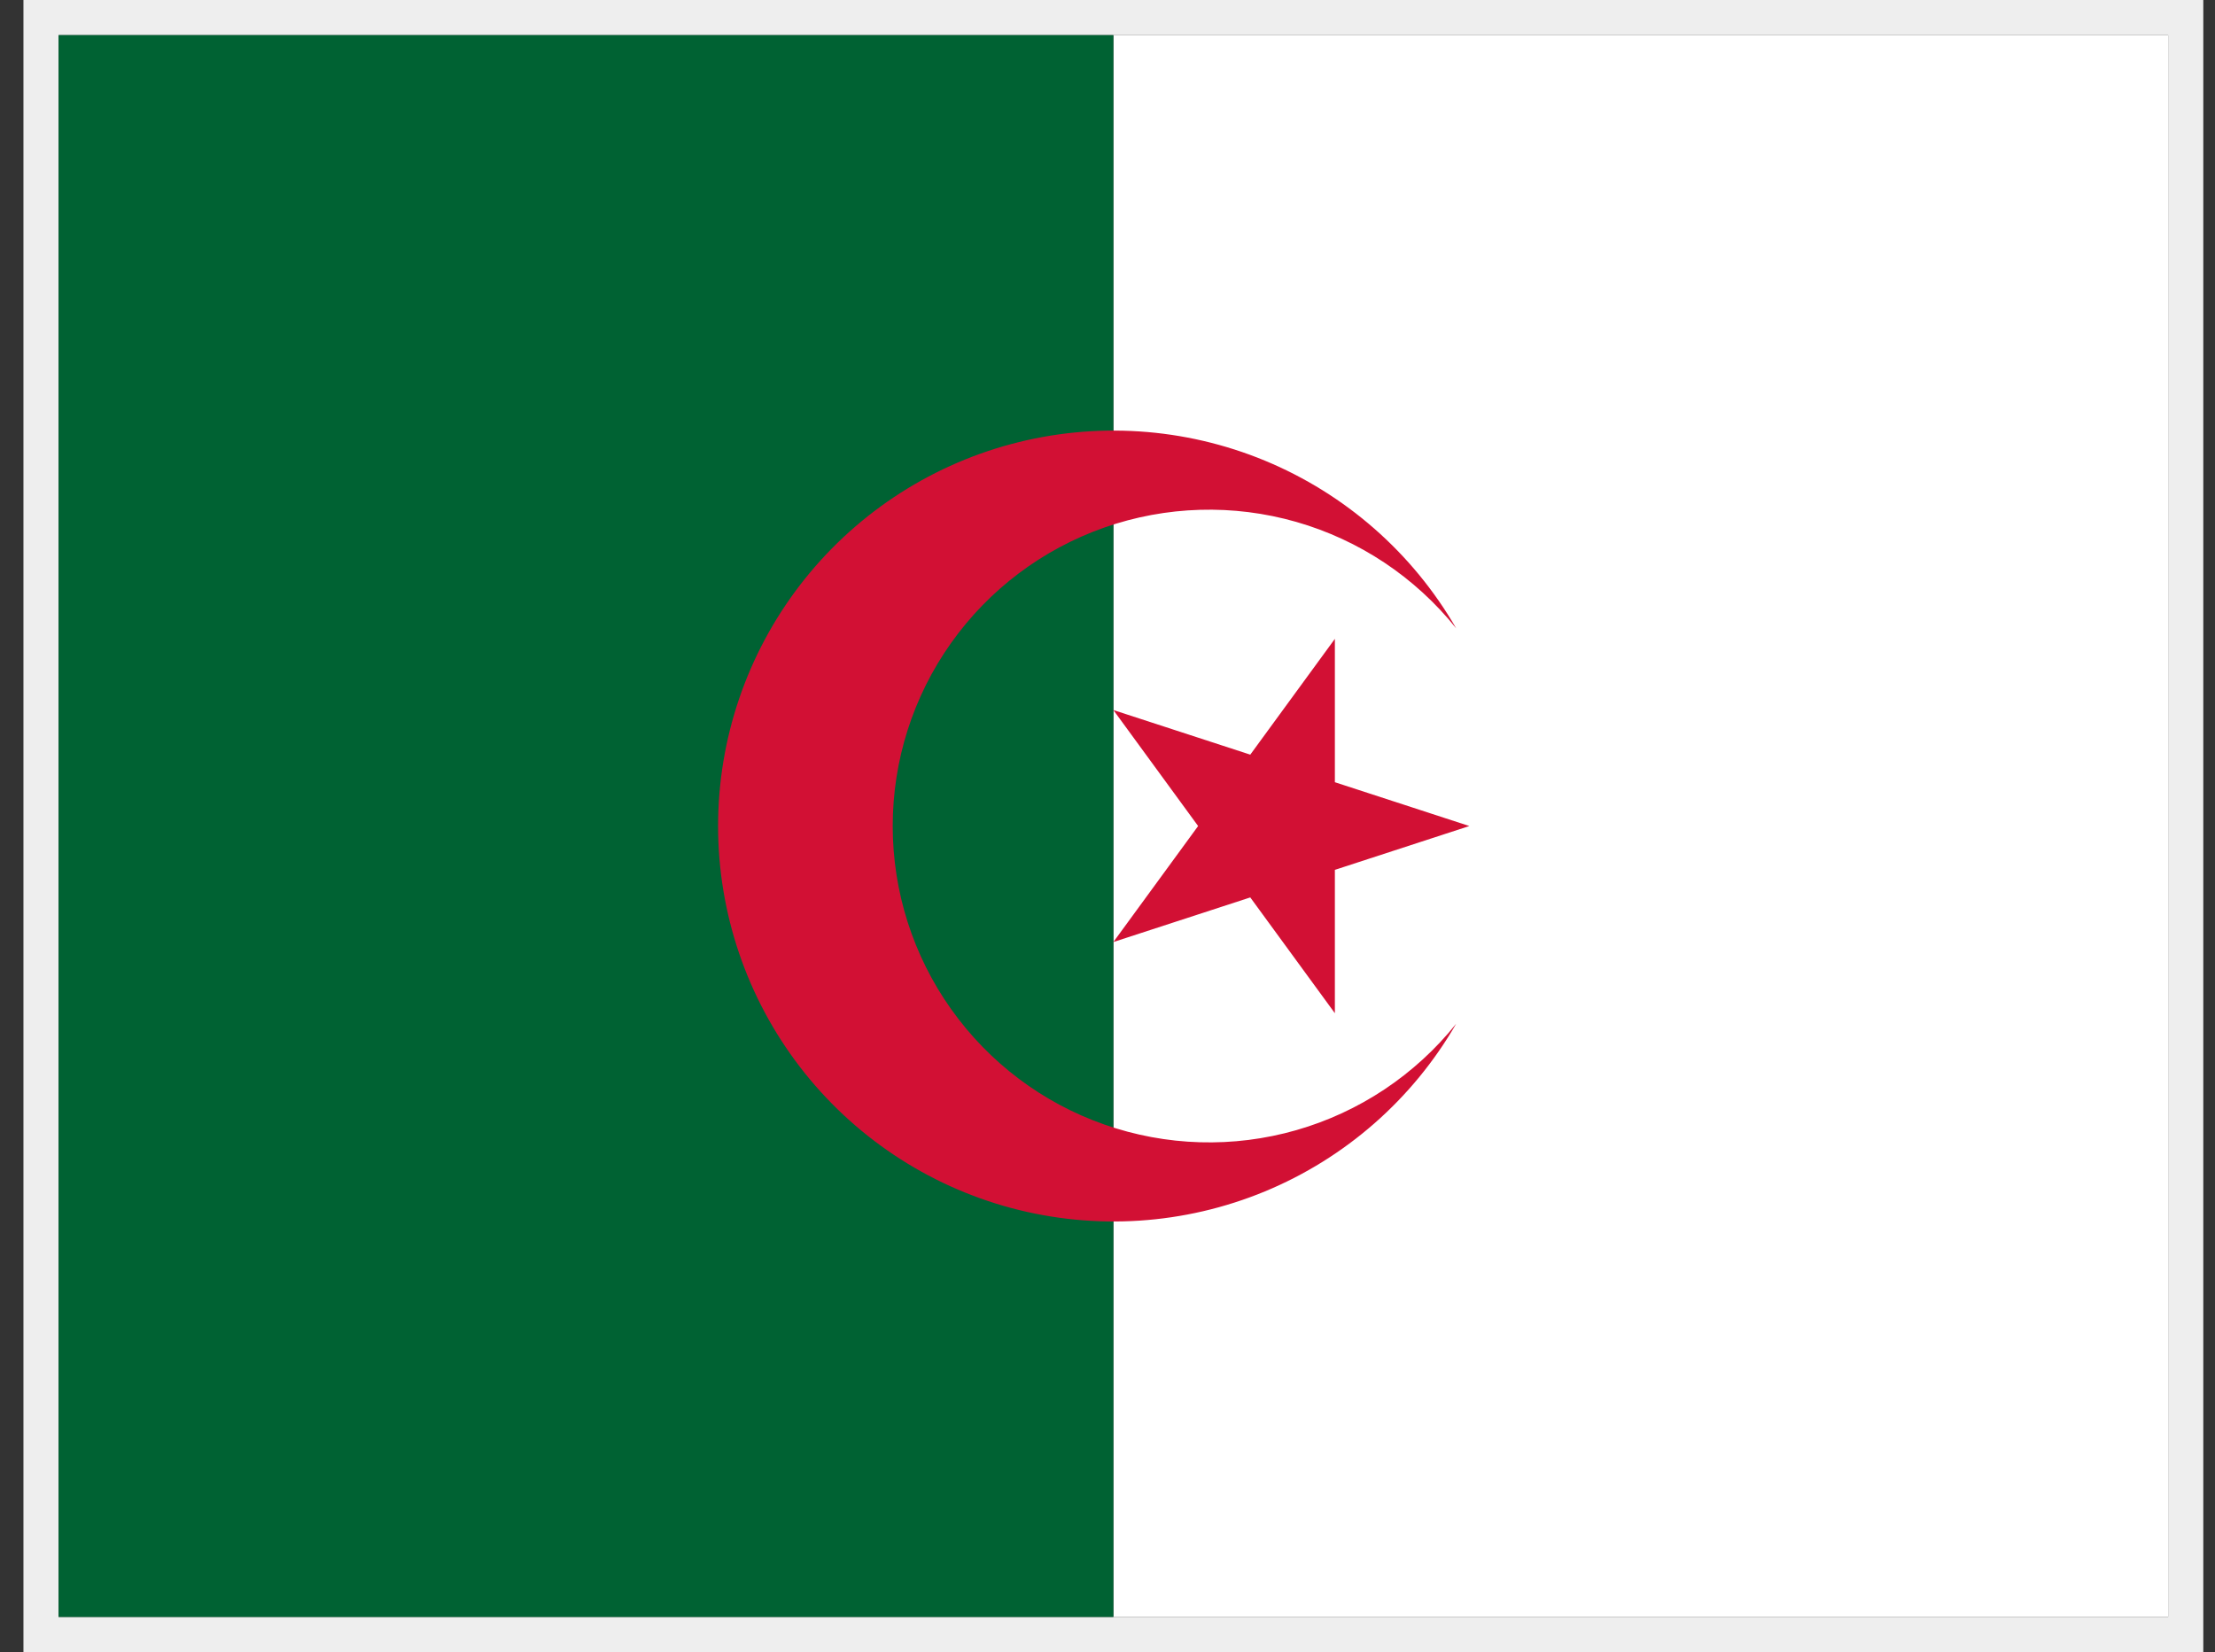
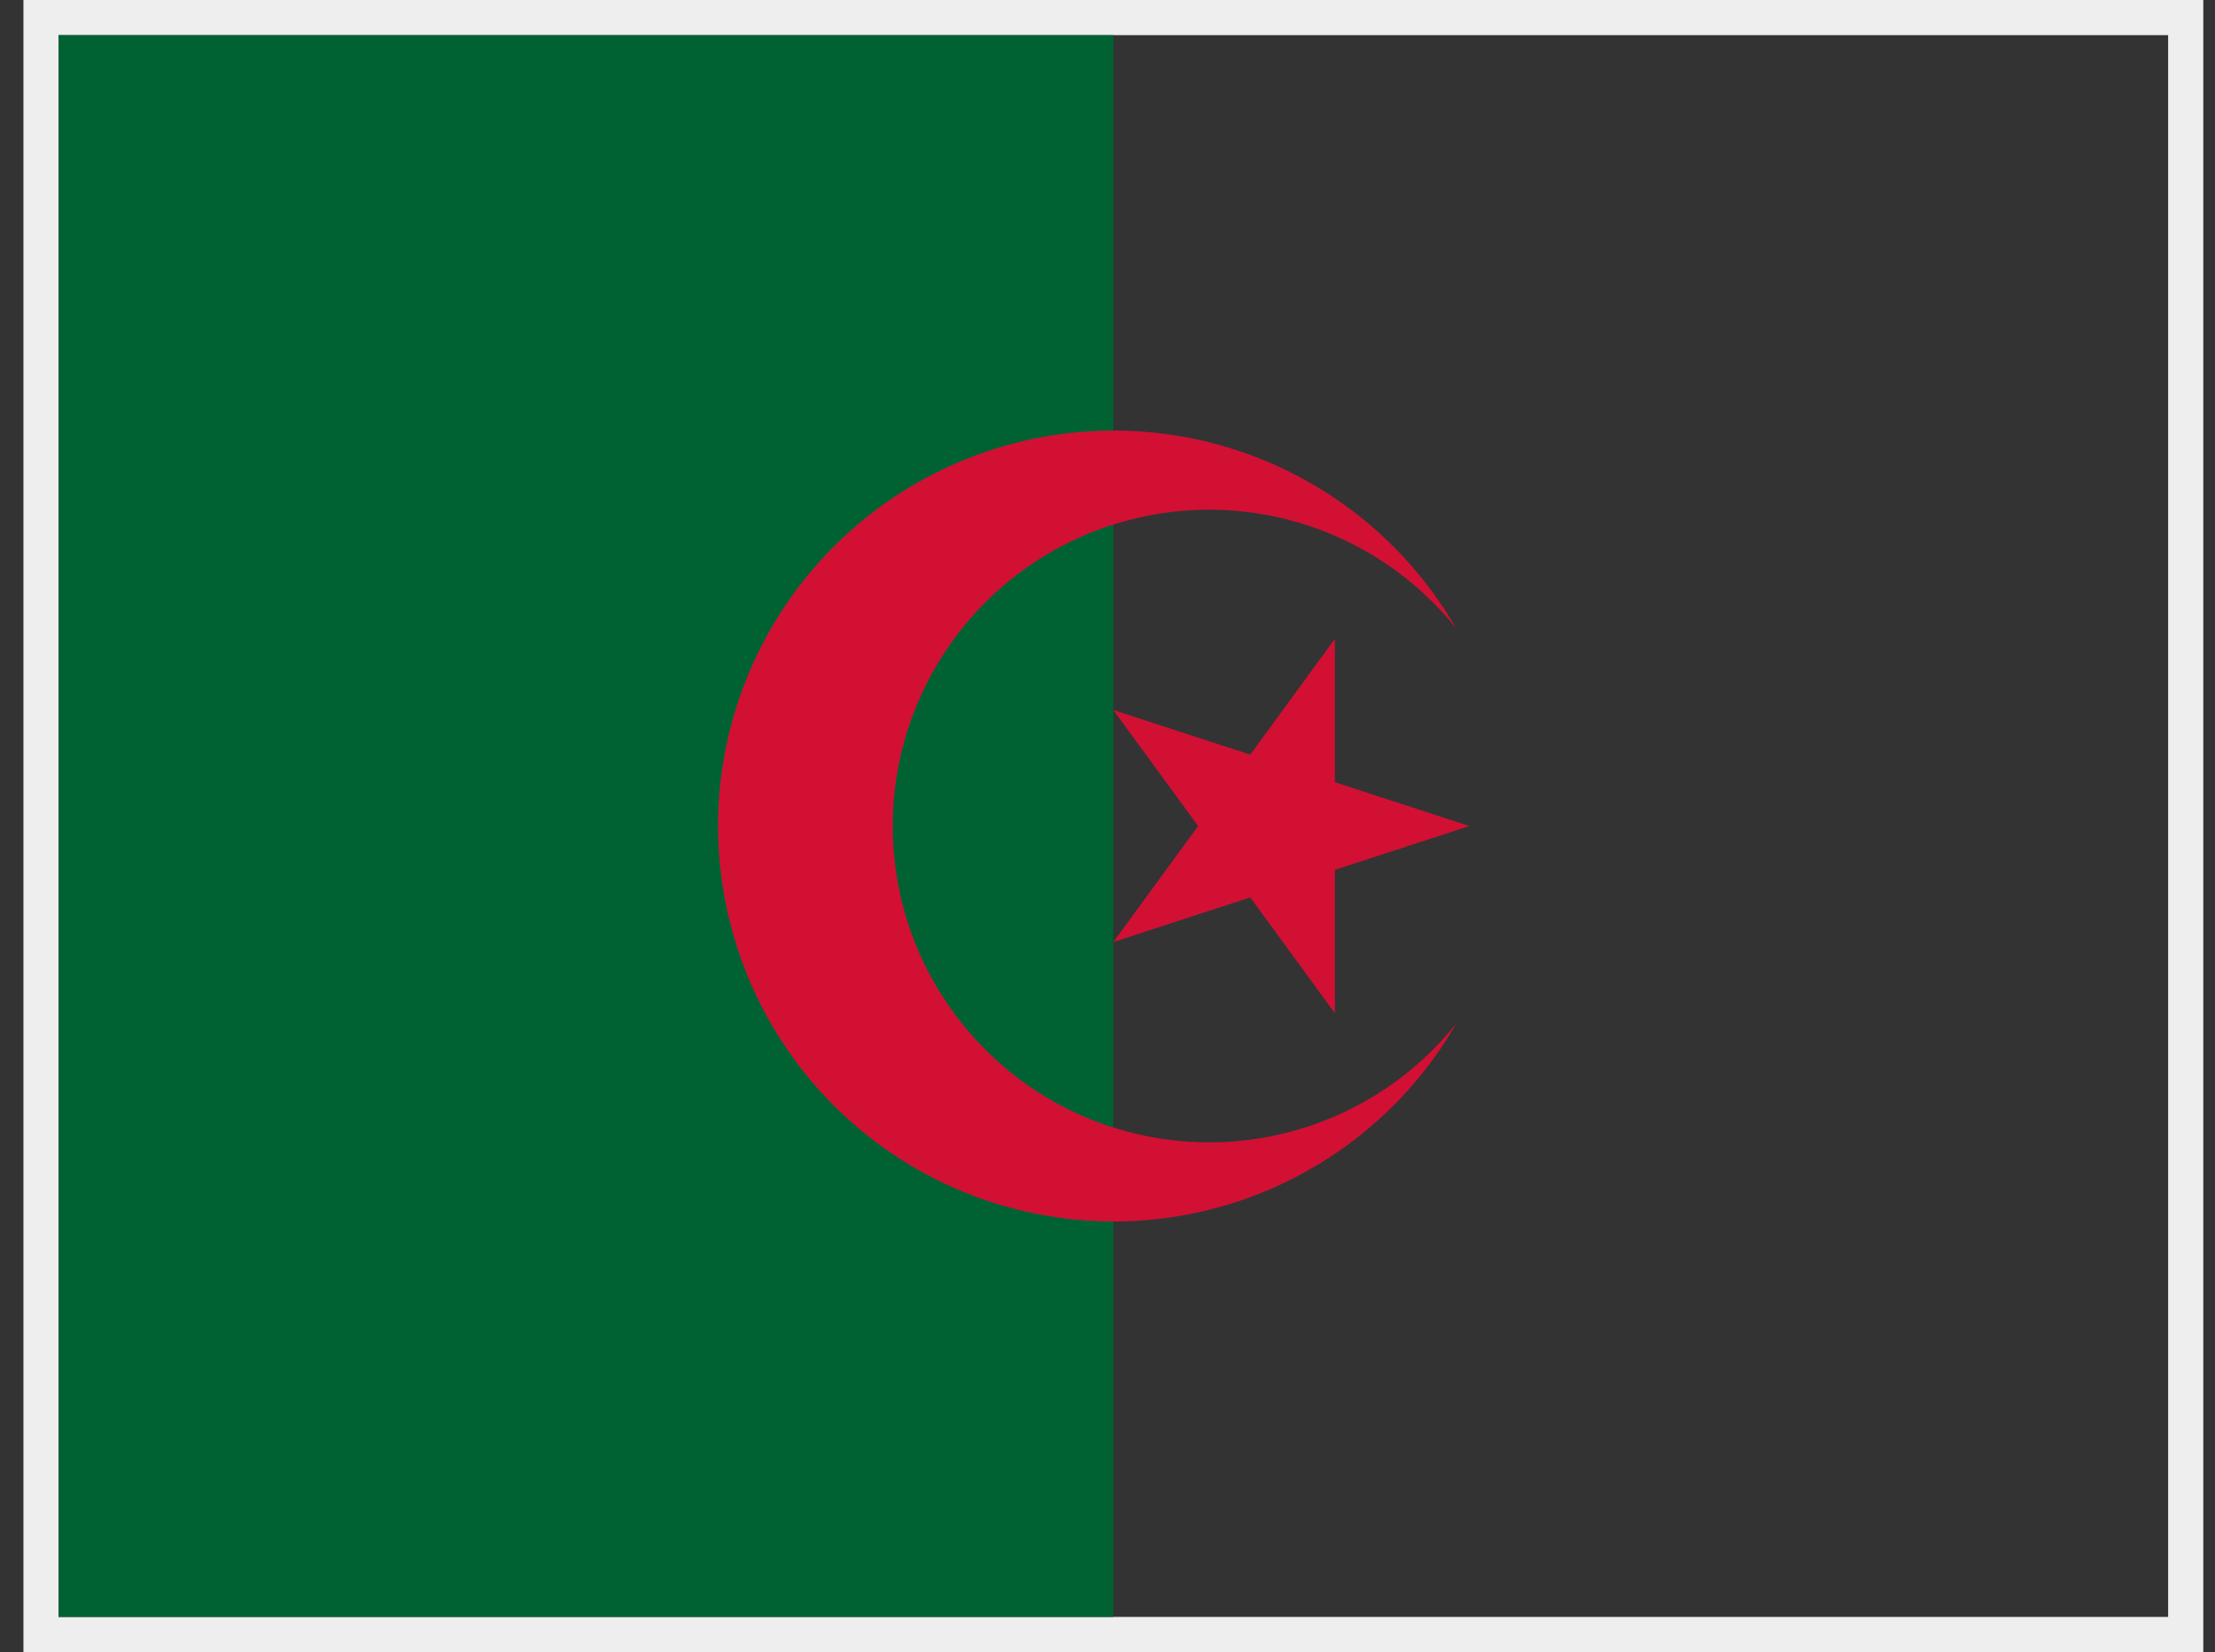
<svg xmlns="http://www.w3.org/2000/svg" width="63" height="47" viewBox="0 0 63 47" fill="none">
  <rect x="0" y="0" width="63" height="47" fill="#333333" stroke="none" />
  <rect x="1.167" y="0.5" width="61" height="46" stroke="#EEEEEE" />
-   <path d="M31.667 1H61.667V46H31.667V1Z" fill="white" />
-   <path d="M1.667 1H31.667V46H1.667V1Z" fill="#006233" />
+   <path d="M1.667 1H31.667V46H1.667Z" fill="#006233" />
  <path d="M41.417 17.875C40.179 15.73 38.267 14.054 35.979 13.106C33.691 12.159 31.154 11.992 28.762 12.633C26.37 13.274 24.256 14.687 22.749 16.651C21.241 18.616 20.424 21.023 20.424 23.5C20.424 25.977 21.241 28.384 22.749 30.349C24.256 32.313 26.37 33.726 28.762 34.367C31.154 35.008 33.691 34.841 35.979 33.894C38.267 32.946 40.179 31.27 41.417 29.125C40.251 30.581 38.663 31.638 36.87 32.152C35.078 32.666 33.17 32.61 31.41 31.992C29.651 31.375 28.127 30.226 27.049 28.704C25.97 27.183 25.391 25.365 25.391 23.5C25.391 21.635 25.97 19.817 27.049 18.296C28.127 16.774 29.651 15.626 31.41 15.008C33.17 14.39 35.078 14.335 36.87 14.848C38.663 15.362 40.251 16.419 41.417 17.875ZM41.792 23.5L31.667 20.2L37.967 28.825V18.175L31.667 26.8L41.792 23.5Z" fill="#D21034" />
</svg>